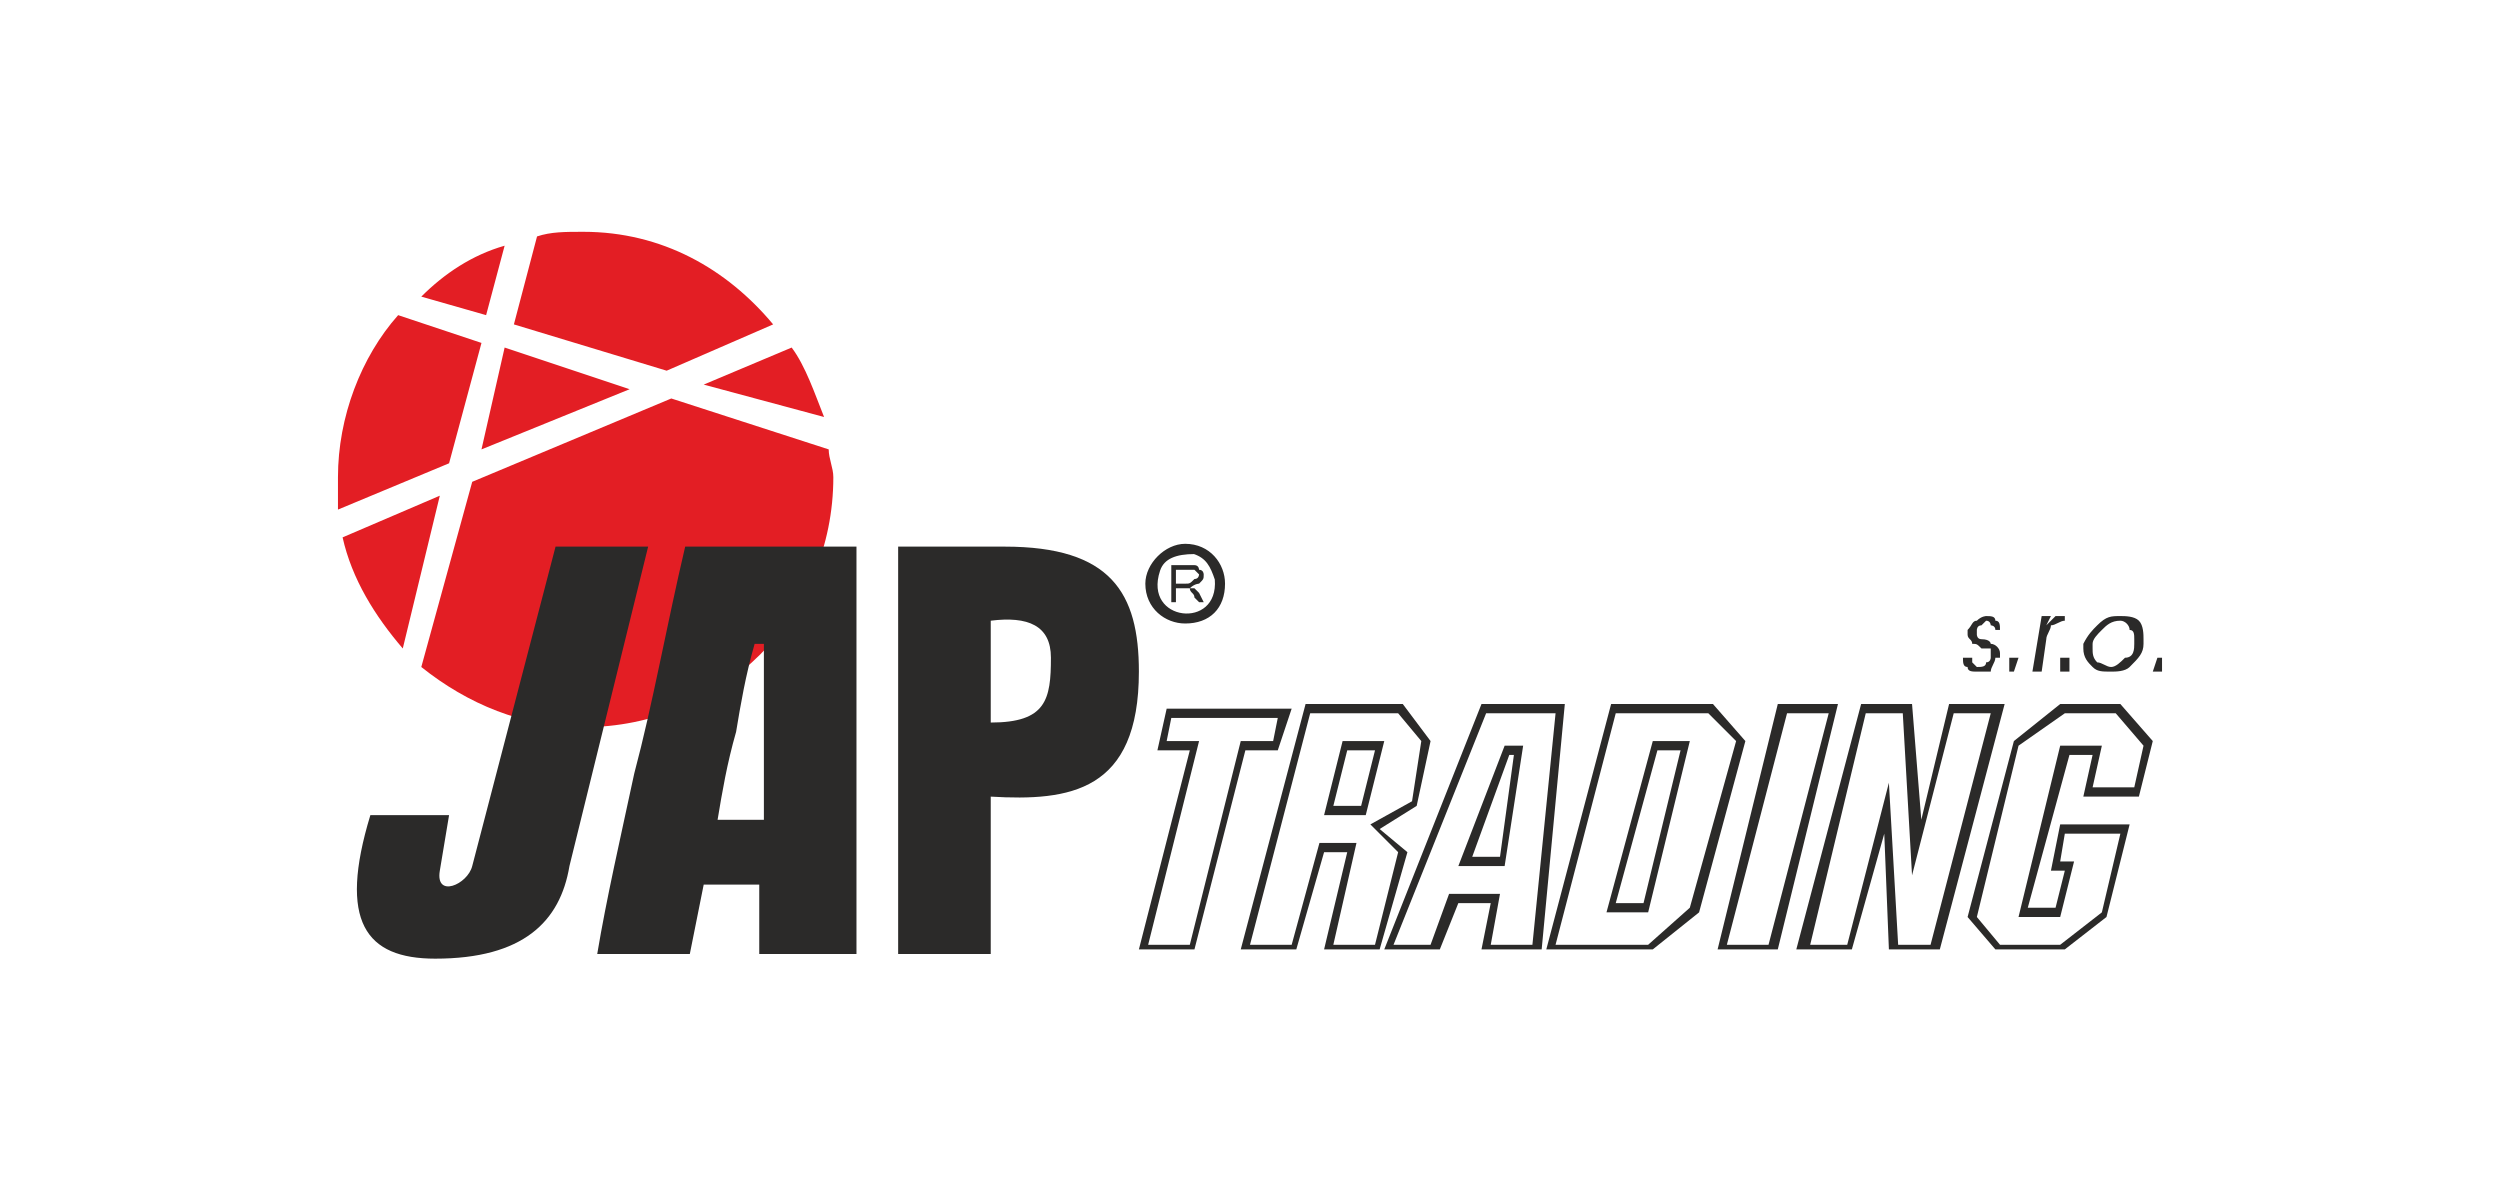
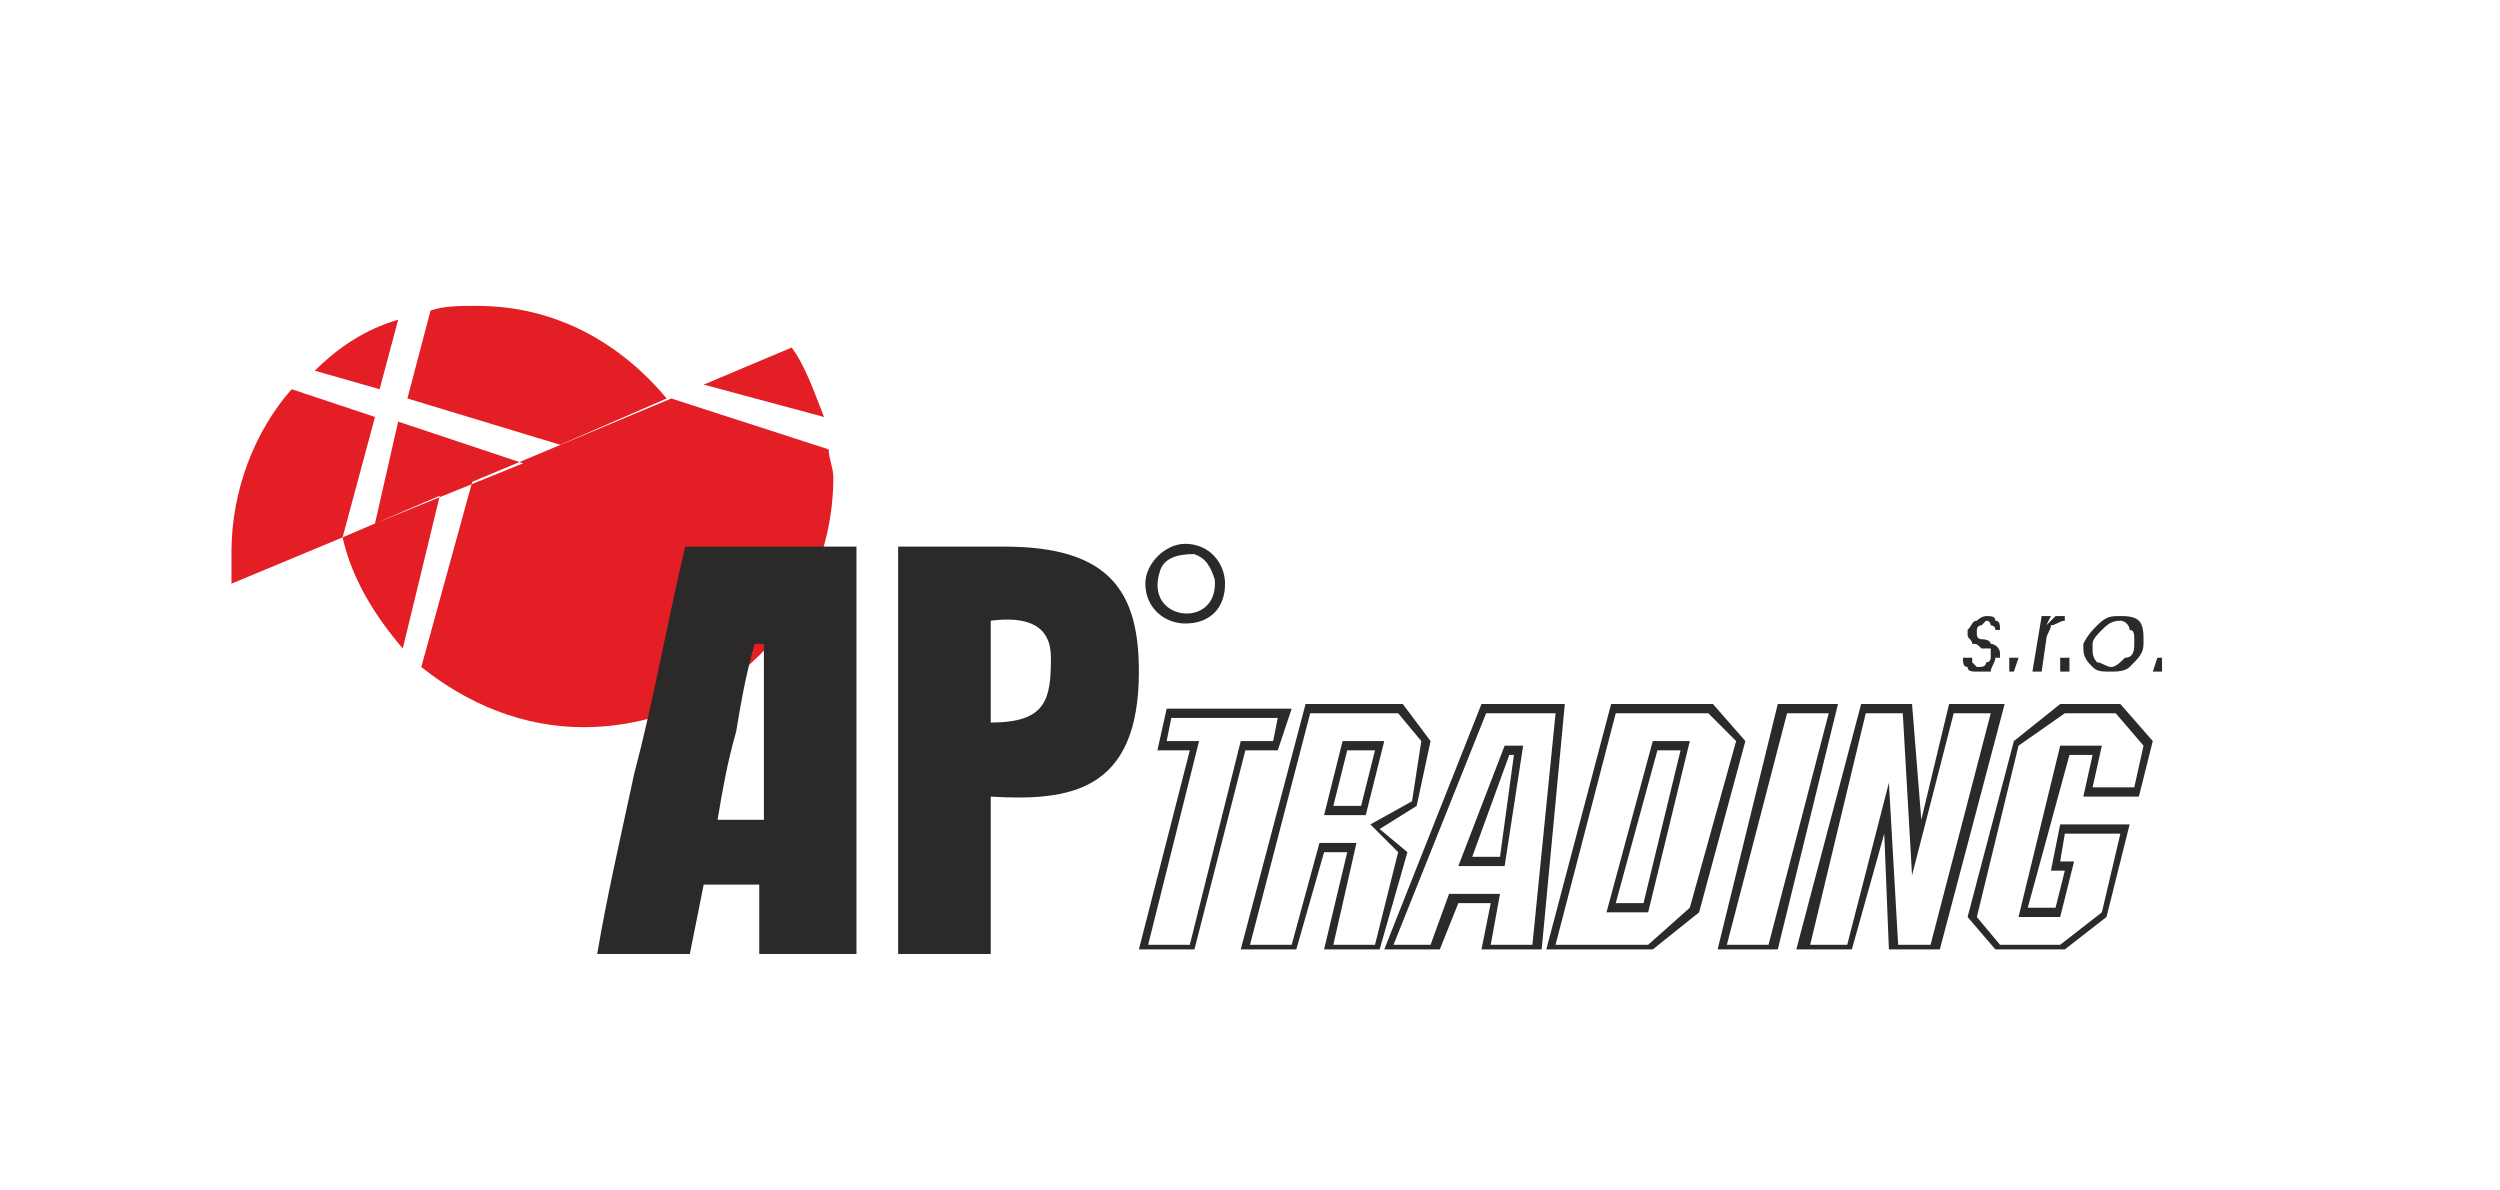
<svg xmlns="http://www.w3.org/2000/svg" xml:space="preserve" width="33.867mm" height="16.127mm" version="1.1" style="shape-rendering:geometricPrecision; text-rendering:geometricPrecision; image-rendering:optimizeQuality; fill-rule:evenodd; clip-rule:evenodd" viewBox="0 0 540 257">
  <defs>
    <style type="text/css">
   
    .str0 {stroke:#2B2A29;stroke-width:1.215}
    .fil0 {fill:none}
    .fil2 {fill:#2B2A29}
    .fil1 {fill:#E31E24}
   
  </style>
  </defs>
  <g id="Vrstva_x0020_1">
    <rect class="fil0" width="540" height="257" />
    <g id="_2017875513360">
-       <path class="fil1" d="M152 83l19 -8c3,4 5,10 7,15l-26 -7zm-50 21l43 -18 34 11c0,2 1,4 1,6 0,30 -24,54 -54,54 -13,0 -25,-5 -35,-13l11 -40zm-28 12l21 -9 -8 33c-6,-7 -11,-15 -13,-24zm23 -16l-24 10c0,-2 0,-4 0,-7 0,-13 5,-26 13,-35l18 6 -7 26zm39 -16l-32 13 5 -22 27 9zm31 -14l-23 10 -33 -10 5 -19c3,-1 6,-1 10,-1 17,0 31,8 41,20zm-62 -2l-14 -4c5,-5 11,-9 18,-11l-4 15z" />
+       <path class="fil1" d="M152 83l19 -8c3,4 5,10 7,15l-26 -7zm-50 21l43 -18 34 11c0,2 1,4 1,6 0,30 -24,54 -54,54 -13,0 -25,-5 -35,-13l11 -40zm-28 12l21 -9 -8 33c-6,-7 -11,-15 -13,-24zl-24 10c0,-2 0,-4 0,-7 0,-13 5,-26 13,-35l18 6 -7 26zm39 -16l-32 13 5 -22 27 9zm31 -14l-23 10 -33 -10 5 -19c3,-1 6,-1 10,-1 17,0 31,8 41,20zm-62 -2l-14 -4c5,-5 11,-9 18,-11l-4 15z" />
      <path class="fil2" d="M257 162l-7 0 2 -9 27 0 -3 9 -7 0 -11 43 -12 0 11 -43zm-5 -2l1 -5 23 0 -1 5 -7 0 -11 44 -9 0 11 -44 -7 0zm38 0l-4 16 9 0 4 -16 -9 0zm-5 22l-6 22 -9 0 13 -50 19 0 5 6 -2 13 -9 5 6 6 -5 20 -9 0 5 -22 -8 0zm30 5l10 0 4 -26 -4 0 -10 26zm-2 6l-4 11 -8 0 20 -50 15 0 -5 50 -9 0 2 -11 -11 0zm44 -33l-10 37 9 0 9 -37 -8 0zm12 -6l6 6 -10 36 -9 8 -20 0 13 -50 20 0zm26 0l-13 50 -9 0 13 -50 9 0zm4 50l-8 0 12 -50 8 0 2 35 9 -35 8 0 -13 50 -7 0 -2 -35 -9 35zm46 -43l-9 37 9 0 3 -12 -3 0 1 -6 12 0 -4 17 -9 7 -13 0 -5 -6 9 -37 10 -7 11 0 6 7 -2 9 -9 0 2 -9 -9 0zm-148 1l-6 0 -3 12 6 0 3 -12zm-6 22l-5 0 -6 21 -12 0 14 -53 21 0 6 8 -3 14 -8 5 6 5 -6 21 -12 0 5 -21zm35 -21l-8 22 6 0 3 -22 -1 0zm-4 32l-7 0 -4 10 -12 0 21 -53 18 0 -5 53 -13 0 2 -10zm41 -33l-5 0 -9 33 6 0 8 -33zm-15 -10l22 0 7 8 -10 37 -10 8 -23 0 14 -53zm36 0l13 0 -13 53 -13 0 13 -53zm23 28l-7 25 -12 0 14 -53 11 0 2 25 6 -25 12 0 -14 53 -11 0 -1 -25zm45 -17l-5 0 -9 33 6 0 2 -8 -3 0 2 -10 15 0 -5 20 -9 7 -15 0 -6 -7 10 -38 10 -8 13 0 7 8 -3 12 -12 0 2 -9z" />
      <path class="fil2" d="M163 139c-2,7 -3,13 -4,19 -2,7 -3,13 -4,19 3,0 7,0 10,0 0,-6 0,-12 0,-19 0,-6 0,-12 0,-19 0,0 -1,0 -2,0zm1 52c-4,0 -8,0 -12,0 -1,5 -2,10 -3,15 -4,0 -7,0 -10,0 -4,0 -7,0 -10,0 2,-12 5,-25 8,-39 4,-15 7,-32 11,-49 6,0 12,0 19,0 6,0 12,0 18,0 0,17 0,34 0,49 0,14 0,27 0,39 -4,0 -7,0 -11,0 -3,0 -6,0 -10,0 0,-5 0,-10 0,-15z" />
-       <path class="fil2" d="M120 118l20 0 -17 69c-2,12 -10,20 -29,20 -15,0 -21,-8 -14,-31l17 0 -2 12c-1,6 6,3 7,-1l18 -69z" />
      <path class="fil2" d="M194 206l0 -88 23 0c23,0 29,10 29,27 0,26 -15,28 -32,27l0 34 -20 0zm20 -50c12,0 13,-5 13,-14 0,-7 -5,-9 -13,-8l0 22z" />
      <path class="fil2" d="M425 137l0 -1c1,-1 1,-2 2,-2 1,-1 2,-1 2,-1 1,0 2,0 2,1 1,0 1,1 1,2l0 0 -1 0c0,-1 -1,-1 -1,-1 0,0 0,-1 -1,-1 0,0 -1,1 -1,1 -1,0 -1,1 -1,1l0 1c0,0 0,1 1,1 2,0 2,1 2,1 1,0 2,1 2,2l0 1 -1 0c0,1 -1,2 -1,3 -1,0 -2,0 -3,0 -1,0 -2,0 -2,-1 -1,0 -1,-1 -1,-2l0 0 2 0c0,0 0,1 0,1 1,1 1,1 1,1 1,0 2,0 2,-1 1,0 1,-1 1,-1l0 -1c0,0 0,0 0,-1 -1,0 -1,0 -2,0 -1,-1 -1,-1 -2,-1 0,-1 -1,-1 -1,-2zm9 8l0 -3 2 0 -1 3 -1 0zm5 0l2 -12 2 0 -1 2c1,-1 1,-1 2,-2 1,0 1,0 2,0l0 1c-1,0 -2,1 -3,1 0,1 -1,2 -1,3l-1 7 -2 0zm6 0l0 -3 2 0 0 3 -2 0zm13 -12c1,0 3,0 4,1 1,1 1,3 1,4 0,0 0,0 0,1 0,0 0,0 0,0 0,2 -1,3 -3,5 -1,1 -3,1 -4,1 -2,0 -3,0 -4,-1 -1,-1 -2,-2 -2,-4 0,0 0,0 0,0 0,-1 0,-1 0,-1 1,-2 2,-3 3,-4 2,-2 3,-2 5,-2zm0 1c-2,0 -3,1 -4,2 -1,1 -2,2 -2,3l0 1c0,1 0,2 1,3 1,0 2,1 3,1 1,0 2,-1 3,-2 2,0 2,-2 2,-3l0 -1c0,-1 0,-2 -1,-2 0,-1 -1,-2 -2,-2zm7 11l1 -3 1 0 0 3 -2 0z" />
      <path class="fil2 str0" d="M256 118c5,0 8,4 8,8 0,5 -3,8 -8,8 -4,0 -8,-3 -8,-8 0,-4 4,-8 8,-8zm2 1c3,1 4,3 5,6 1,12 -17,10 -13,-2 1,-3 4,-4 8,-4z" />
-       <path class="fil2" d="M253 130l0 -8 4 0c0,0 1,0 1,0 1,0 1,1 1,1 1,0 1,1 1,1 0,1 0,1 -1,2 0,0 -1,0 -2,1 1,0 1,0 1,0 0,0 1,1 1,1l1 2 -1 0 -1 -1c0,-1 -1,-1 -1,-2 0,0 0,0 0,0 -1,0 -1,0 -1,0 0,0 0,0 -1,0l-1 0 0 3 -1 0zm1 -4l2 0c1,0 1,0 2,-1 0,0 0,0 0,0 1,0 1,-1 1,-1 0,0 -1,-1 -1,-1 0,0 -1,0 -1,0l-3 0 0 3z" />
    </g>
  </g>
</svg>